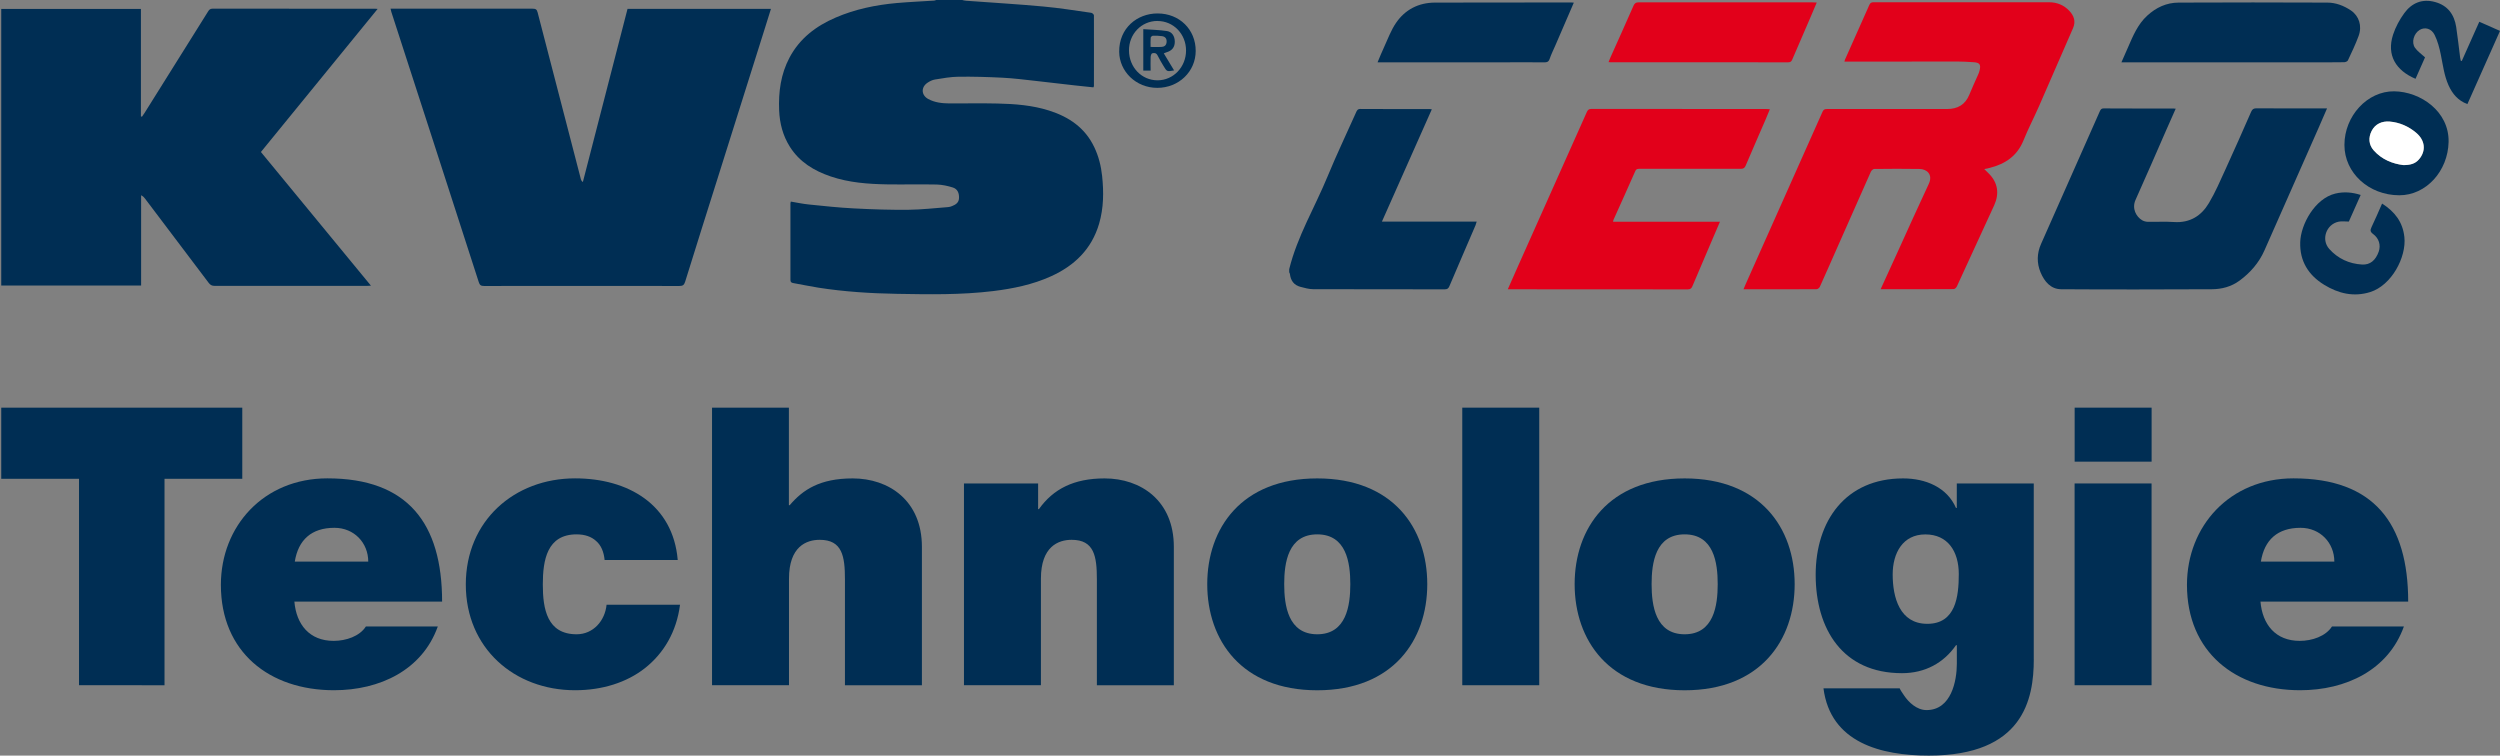
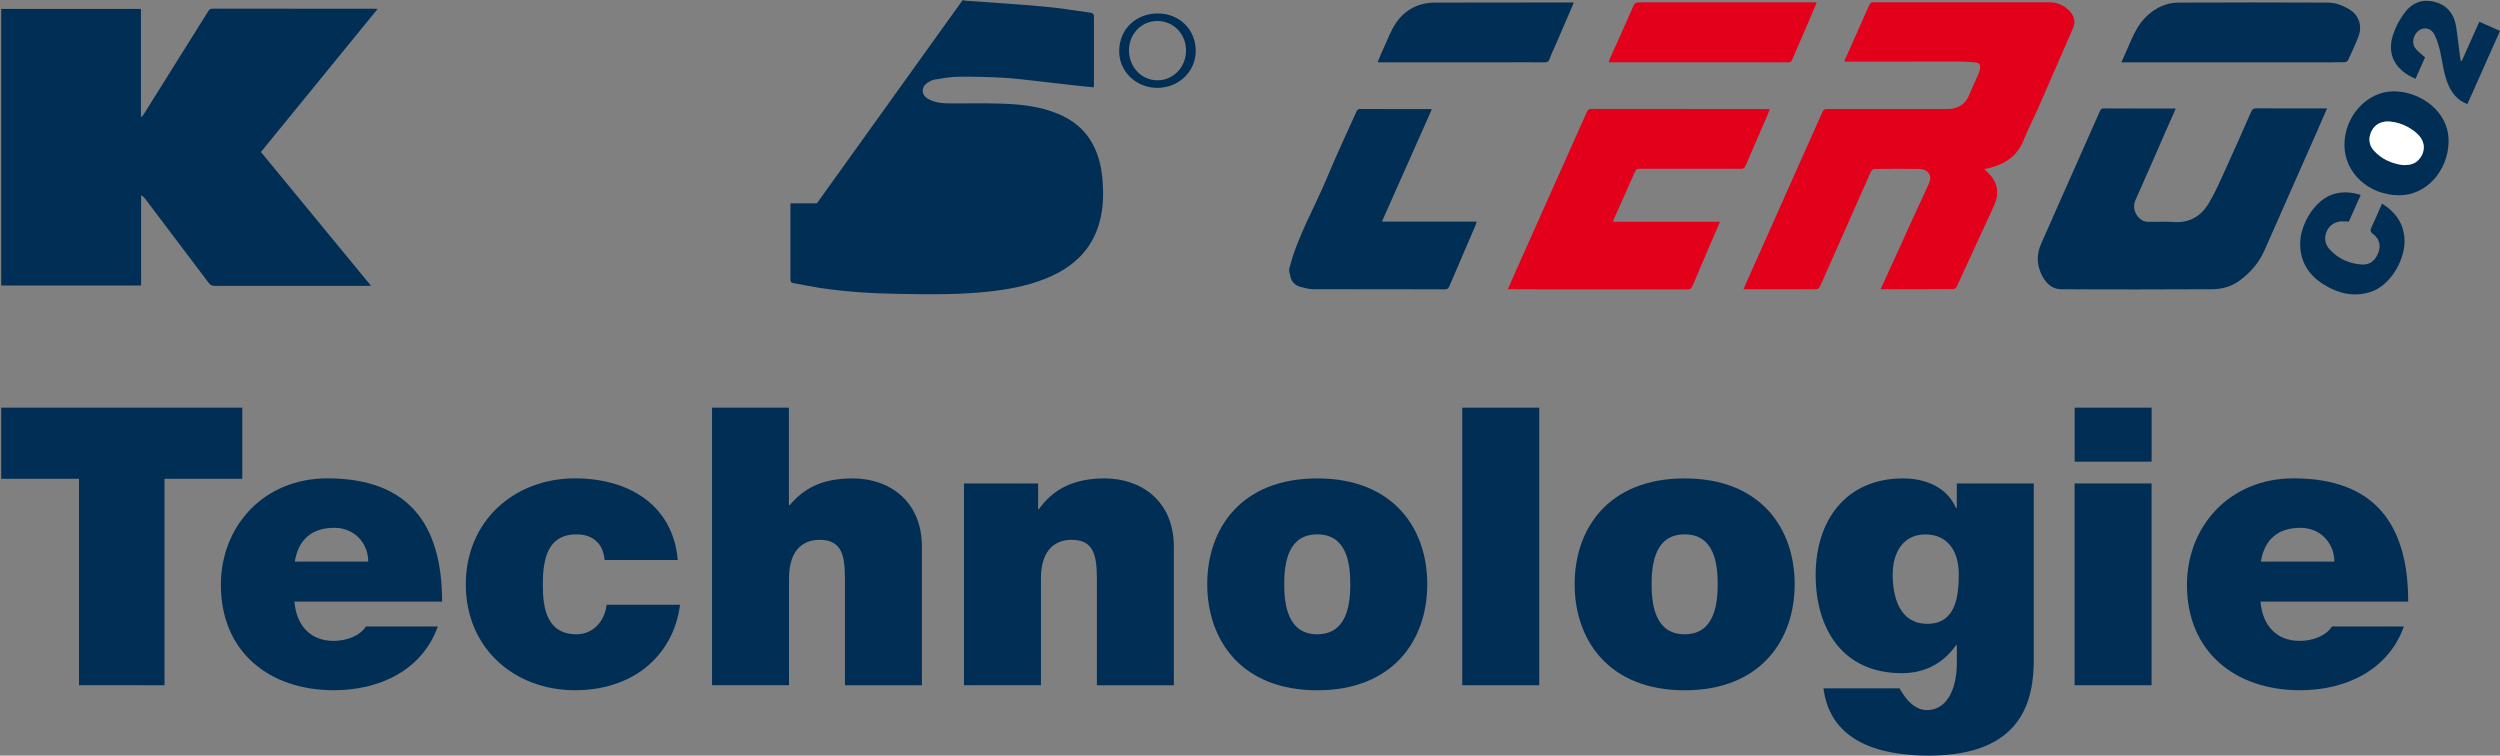
<svg xmlns="http://www.w3.org/2000/svg" id="a" data-name="Ebene 1" viewBox="0 0 499.94 151.1">
  <rect x="0" y="0" width="499.94" height="151.1" fill="#808080" stroke="none" />
  <defs>
    <style>
      .d {
        fill: none;
      }

      .d, .e, .f, .g {
        stroke-width: 0px;
      }

      .e {
        fill: #002e54;
      }

      .f {
        fill: #fff;
      }

      .g {
        fill: #e2001a;
      }
    </style>
  </defs>
  <path class="e" d="M257.81,53.83c1.62-6.59,5.15-12.4,7.7-18.61,1.77-4.3,3.78-8.49,5.67-12.74.18-.4.31-.69.86-.69,4.64.03,9.28.02,13.91.02.08,0,.15.02.38.05-3.32,7.48-6.63,14.92-9.98,22.46h18.95c-.1.31-.15.53-.23.73-1.74,4.06-3.5,8.11-5.22,12.17-.21.49-.44.64-.96.64-8.76-.02-17.52,0-26.27-.03-.86,0-1.73-.25-2.57-.47-1.3-.34-1.95-1.26-2.1-2.58-.01-.11-.09-.22-.14-.33,0,0,0-.62,0-.62Z" />
  <path class="g" d="M376.07,57.86c1.13-2.47,2.2-4.82,3.27-7.16,2.12-4.65,4.2-9.31,6.37-13.93.88-1.88-.39-2.95-1.83-2.98-3.03-.06-6.06-.03-9.09,0-.23,0-.56.32-.67.57-2.2,4.92-4.37,9.85-6.55,14.78-1.21,2.74-2.41,5.48-3.64,8.2-.1.22-.42.49-.64.49-4.84.03-9.69.02-14.63.02.14-.34.25-.62.37-.89,5.15-11.54,10.31-23.08,15.44-34.63.22-.49.5-.53.94-.53,7.98,0,15.96,0,23.94,0,2.14,0,3.66-.86,4.48-2.89.54-1.34,1.16-2.65,1.74-3.97.11-.26.23-.52.29-.8.31-1.24.05-1.62-1.2-1.7-1.08-.07-2.17-.14-3.25-.14-5.62,0-11.24.01-16.87.02h-5.7c.02-.08.05-.25.11-.39,1.63-3.65,3.27-7.3,4.88-10.96.18-.4.4-.52.82-.52h35.14c1.58,0,2.95.58,4.02,1.71.92.97,1.34,2.11.75,3.46-2.29,5.22-4.54,10.45-6.83,15.67-1,2.27-2.15,4.47-3.07,6.76-1.25,3.11-3.62,4.72-6.72,5.51-.17.04-.35.09-.52.13-.17.04-.34.07-.61.12.36.36.67.65.97.96,1.72,1.76,2.08,3.92,1.01,6.28-2.48,5.42-4.97,10.83-7.47,16.24-.11.23-.41.52-.62.52-4.82.03-9.64.02-14.6.02l-.03.02h0Z" />
  <path class="e" d="M435.1,21.71c-.67,1.52-1.32,2.97-1.96,4.43-2.02,4.61-4.01,9.23-6.08,13.82-.79,1.76.15,3.39,1.31,4.08.34.2.77.31,1.17.32,1.74.03,3.48-.08,5.21.04,3.16.21,5.45-1.22,6.97-3.78,1.29-2.16,2.29-4.5,3.34-6.8,1.74-3.8,3.43-7.63,5.11-11.46.23-.53.51-.71,1.09-.7,4.43.03,8.86.02,13.29.02h.8c-.59,1.34-1.13,2.62-1.69,3.89-3.61,8.17-7.22,16.34-10.83,24.51-1.1,2.48-2.82,4.45-4.98,6.04-1.64,1.21-3.55,1.71-5.53,1.72-10.05.04-20.11.07-30.16,0-2.07-.02-3.33-1.55-4.09-3.35-.79-1.88-.75-3.82.09-5.71,3.9-8.8,7.8-17.61,11.7-26.41.17-.38.29-.7.86-.69,4.64.03,9.28.02,13.91.02.12,0,.24.02.47.04v-.02h0Z" />
  <path class="g" d="M322.57,44.34h21.38c-.59,1.38-1.15,2.67-1.7,3.96-1.26,2.96-2.53,5.92-3.79,8.89-.18.43-.37.68-.94.68-11.79-.02-23.58-.02-35.37-.02h-.63c.66-1.5,1.29-2.91,1.91-4.32,4.63-10.36,9.26-20.72,13.88-31.09.2-.44.39-.66.94-.66,11.66.02,23.32.02,34.98.02.2,0,.4.02.7.04-.31.74-.58,1.42-.87,2.1-1.32,3.05-2.66,6.1-3.96,9.16-.22.52-.49.67-1.03.66-6.69-.02-13.37,0-20.06,0-.41,0-.77-.05-1,.47-1.42,3.24-2.88,6.45-4.33,9.68-.05.11-.07.24-.11.43h0Z" />
  <path class="e" d="M424.24,12.45c.47-1.07.91-2.06,1.34-3.05.98-2.25,1.92-4.52,3.79-6.25,1.79-1.65,3.87-2.62,6.28-2.63,9.92-.05,19.85-.04,29.77,0,1.7,0,3.29.62,4.71,1.57,1.62,1.1,2.27,3.1,1.54,5.09-.61,1.67-1.39,3.28-2.14,4.89-.09.2-.47.36-.72.37-1.89.03-3.78.02-5.67.02h-38.9Z" />
  <path class="g" d="M363.3.52c-.47,1.1-.89,2.12-1.33,3.13-1.19,2.74-2.38,5.48-3.55,8.23-.17.41-.36.58-.83.58-11.86-.01-23.72-.01-35.58-.01-.08,0-.15-.01-.34-.03.13-.32.24-.62.37-.91,1.55-3.46,3.11-6.91,4.63-10.38.23-.52.51-.67,1.04-.66h34.73c.25,0,.5.02.86.04h0Z" />
  <path class="e" d="M314.73.52c-1.26,2.92-2.48,5.74-3.69,8.55-.39.9-.83,1.78-1.15,2.71-.2.59-.53.7-1.09.69-2.43-.03-4.87-.01-7.31-.01h-26.01c.45-1.06.84-2.06,1.3-3.03.76-1.64,1.38-3.38,2.39-4.85,1.83-2.67,4.52-4.05,7.79-4.06,9.07-.03,18.13-.02,27.2-.03.15,0,.31.02.57.04h0Z" />
  <path class="e" d="M479.82,39.05c-6.11,0-11-4.48-10.99-10.07,0-5.79,4.59-10.78,9.95-10.72,5.24.06,11,4,10.88,10.11-.11,5.83-4.49,10.68-9.84,10.68h0ZM480.57,33.01c1.45.02,2.41-.28,3.15-1.11,1.49-1.7,1.28-3.84-.56-5.37-1.52-1.27-3.28-2.05-5.26-2.22-1.54-.13-2.91.47-3.62,1.87-.69,1.35-.58,2.78.4,3.88,1.66,1.88,3.83,2.69,5.9,2.95h-.01Z" />
  <path class="e" d="M472.08,38.99c-.82,1.85-1.61,3.61-2.37,5.32-.73,0-1.41-.11-2.04.02-2.48.52-3.56,3.57-1.87,5.46,1.72,1.92,3.97,2.96,6.55,3.11,1.62.1,2.73-.85,3.34-2.59.44-1.28.06-2.64-1.12-3.51-.59-.43-.62-.76-.32-1.38.74-1.53,1.39-3.09,2.11-4.71,2.54,1.62,4.14,3.69,4.46,6.7.43,4.01-2.55,9.66-6.85,11-3.28,1.02-6.34.29-9.18-1.45-3.17-1.94-4.92-4.75-4.8-8.54.11-3.57,2.95-8.73,7.02-9.71,1.72-.41,3.37-.27,5.08.28h-.01Z" />
  <path class="e" d="M483.05,15.76c-3.93-1.66-5.83-4.73-4.49-8.84.5-1.52,1.3-3,2.24-4.29,1.49-2.04,3.59-2.93,6.14-2.23,2.54.69,3.85,2.49,4.24,5,.31,2.04.53,4.09.79,6.13.03.21.08.42.13.63.07,0,.13.02.2.03,1.15-2.58,2.31-5.16,3.5-7.84,1.38.61,2.74,1.21,4.14,1.83-2.19,4.9-4.35,9.75-6.52,14.64-1.88-.71-3-2.05-3.77-3.76-.89-1.98-1.13-4.11-1.56-6.2-.27-1.32-.63-2.67-1.22-3.87-.64-1.31-1.96-1.63-2.99-1.01-1.18.71-1.71,2.5-.93,3.59.49.69,1.24,1.2,2,1.9-.58,1.3-1.23,2.77-1.9,4.29h0Z" />
  <path class="f" d="M480.57,33.01c-2.06-.26-4.24-1.07-5.9-2.95-.98-1.11-1.09-2.53-.4-3.88.71-1.4,2.08-2,3.62-1.87,1.97.17,3.74.95,5.26,2.22,1.84,1.53,2.05,3.67.56,5.37-.73.83-1.69,1.13-3.15,1.11h.01Z" />
  <g id="b">
    <path class="d" d="M192.5.03h46.8v58.93H0V.03h187.21c-.14.04-.29.11-.43.12-2.5.16-5.01.27-7.51.49-4.19.37-8.28,1.23-12.16,2.9-3.94,1.69-7.21,4.17-9.25,8.04-1.74,3.3-2.21,6.85-2.06,10.52.11,2.6.74,5.05,2.14,7.27,1.94,3.07,4.84,4.81,8.19,5.95,3.67,1.24,7.48,1.52,11.31,1.58,3.29.05,6.58-.05,9.87.03,1.09.02,2.2.26,3.24.6.94.3,1.26,1.15,1.22,2.13-.04.91-.67,1.29-1.39,1.58-.24.1-.49.18-.75.2-2.65.2-5.3.52-7.95.54-3.62.04-7.25-.08-10.86-.27-3.04-.16-6.07-.49-9.1-.79-1.2-.12-2.38-.38-3.59-.58-.03.15-.07.25-.07.35v15.31c0,.44.19.57.58.64,1.68.29,3.35.65,5.03.92,5.19.81,10.43,1.14,15.67,1.23,6.42.11,12.84.24,19.24-.55,4-.49,7.91-1.29,11.59-2.96,4.7-2.13,8.14-5.44,9.62-10.53.91-3.13.94-6.31.6-9.51-.21-2.01-.71-3.97-1.58-5.8-1.84-3.86-5.06-6.04-9.02-7.3-3.36-1.07-6.84-1.33-10.32-1.41-3.21-.07-6.43,0-9.64-.02-1.45,0-2.9-.17-4.21-.88-1.38-.76-1.48-2.32-.2-3.22.45-.32,1-.6,1.54-.68,1.57-.25,3.16-.54,4.75-.56,2.92-.04,5.84.05,8.76.2,2.19.11,4.37.4,6.55.63,2.65.29,5.29.61,7.93.91,1.25.14,2.49.27,3.7.39.07-.16.1-.21.1-.25,0-4.72.02-9.43,0-14.15,0-.18-.33-.48-.54-.51-3.19-.45-6.38-.97-9.6-1.26-5.12-.46-10.25-.77-15.38-1.15-.25-.02-.49-.08-.74-.12l.02-.03h0ZM52.17,30.39c7.79-9.55,15.53-19.05,23.34-28.61-.24-.02-.34-.03-.44-.03-10.86,0-21.71,0-32.57-.02-.52,0-.71.27-.94.63-4.23,6.76-8.46,13.52-12.69,20.27-.15.24-.32.47-.49.71-.07-.02-.14-.05-.21-.07V1.79H.25v55.33h27.96v-18.05c.38.17.58.4.76.64,4.25,5.62,8.51,11.23,12.74,16.86.33.44.66.62,1.21.62,10.13-.02,20.26,0,30.39,0,.25,0,.49-.02.86-.04-7.38-8.97-14.68-17.83-22.01-26.74h0v-.02ZM78.1,1.74c.06.25.1.45.16.65,2.79,8.62,5.59,17.24,8.38,25.86,3.04,9.38,6.09,18.77,9.1,28.16.19.59.43.78,1.06.78,13.01-.02,26.02-.02,39.03,0,.67,0,.97-.16,1.18-.84,2.2-7.08,4.43-14.14,6.66-21.21,3.06-9.7,6.12-19.41,9.17-29.11.44-1.4.88-2.8,1.33-4.25h-28.68c-2.98,11.54-5.96,23.08-8.93,34.62-.26-.2-.35-.38-.4-.57-.32-1.22-.63-2.45-.95-3.67-2.57-9.89-5.15-19.78-7.7-29.68-.16-.62-.42-.74-1-.74-9.2.02-18.4,0-27.6,0h-.81ZM231.5,2.69c-4.09,0-7.73,2.94-7.68,7.67.04,3.91,3.47,7.21,7.62,7.21s7.67-3.25,7.68-7.39c0-4.28-3.26-7.49-7.61-7.49h-.01Z" />
-     <path class="e" d="M192.5.03c.25.04.49.11.74.12,5.13.38,10.26.68,15.38,1.15,3.21.29,6.4.81,9.6,1.26.21.03.54.33.54.51.02,4.72,0,9.43,0,14.15,0,.05-.04.09-.1.25-1.21-.13-2.46-.25-3.7-.39-2.64-.3-5.29-.62-7.93-.91-2.18-.24-4.36-.52-6.55-.63-2.91-.15-5.84-.23-8.76-.2-1.59.02-3.18.3-4.75.56-.54.09-1.09.36-1.54.68-1.29.9-1.19,2.47.2,3.22,1.31.71,2.75.87,4.21.88,3.21.02,6.43-.06,9.64.02,3.49.08,6.96.34,10.32,1.41,3.97,1.26,7.18,3.44,9.02,7.3.88,1.83,1.37,3.79,1.58,5.8.34,3.2.31,6.38-.6,9.51-1.49,5.09-4.92,8.4-9.62,10.53-3.68,1.67-7.6,2.47-11.59,2.96-6.4.78-12.82.66-19.24.55-5.24-.09-10.48-.42-15.67-1.23-1.68-.26-3.35-.63-5.03-.92-.4-.07-.58-.2-.58-.64v-15.31c0-.1.04-.2.07-.35,1.21.2,2.39.46,3.59.58,3.03.31,6.06.64,9.1.79,3.62.19,7.24.31,10.86.27,2.65-.03,5.3-.34,7.95-.54.25-.02.51-.1.75-.2.72-.29,1.35-.67,1.39-1.58.05-.98-.28-1.83-1.22-2.13-1.04-.33-2.16-.57-3.24-.6-3.29-.07-6.58.02-9.87-.03-3.83-.06-7.64-.34-11.31-1.58-3.34-1.13-6.25-2.88-8.19-5.95-1.4-2.22-2.03-4.67-2.14-7.27-.15-3.67.32-7.22,2.06-10.52,2.04-3.87,5.32-6.35,9.25-8.04,3.88-1.67,7.97-2.52,12.16-2.9,2.5-.22,5-.33,7.51-.49.15,0,.29-.08.43-.12h5.29l-.02.03h0Z" />
+     <path class="e" d="M192.5.03c.25.04.49.11.74.12,5.13.38,10.26.68,15.38,1.15,3.21.29,6.4.81,9.6,1.26.21.03.54.33.54.51.02,4.72,0,9.43,0,14.15,0,.05-.04.09-.1.25-1.21-.13-2.46-.25-3.7-.39-2.64-.3-5.29-.62-7.93-.91-2.18-.24-4.36-.52-6.55-.63-2.91-.15-5.84-.23-8.76-.2-1.59.02-3.18.3-4.75.56-.54.09-1.09.36-1.54.68-1.29.9-1.19,2.47.2,3.22,1.31.71,2.75.87,4.21.88,3.21.02,6.43-.06,9.64.02,3.49.08,6.96.34,10.32,1.41,3.97,1.26,7.18,3.44,9.02,7.3.88,1.83,1.37,3.79,1.58,5.8.34,3.2.31,6.38-.6,9.51-1.49,5.09-4.92,8.4-9.62,10.53-3.68,1.67-7.6,2.47-11.59,2.96-6.4.78-12.82.66-19.24.55-5.24-.09-10.48-.42-15.67-1.23-1.68-.26-3.35-.63-5.03-.92-.4-.07-.58-.2-.58-.64v-15.31h5.29l-.02.03h0Z" />
    <path class="e" d="M52.17,30.39c7.33,8.91,14.63,17.77,22.01,26.74-.37.02-.62.04-.86.04h-30.39c-.55,0-.88-.18-1.21-.62-4.23-5.63-8.49-11.24-12.74-16.86-.18-.24-.39-.46-.76-.64v18.05H.25V1.79h27.93v21.48c.07.02.14.05.21.07.16-.24.34-.47.49-.71,4.23-6.76,8.46-13.51,12.69-20.27.22-.36.41-.63.94-.63,10.86.02,21.71.02,32.57.02.1,0,.2,0,.44.03-7.8,9.57-15.55,19.07-23.34,28.61h-.01Z" />
-     <path class="e" d="M78.1,1.74h28.41c.58,0,.84.11,1,.74,2.55,9.9,5.13,19.79,7.7,29.68.32,1.22.63,2.45.95,3.67.05.19.13.37.4.57,2.98-11.54,5.96-23.08,8.93-34.62h28.68c-.45,1.45-.89,2.85-1.33,4.25-3.06,9.7-6.12,19.41-9.17,29.11-2.23,7.07-4.47,14.13-6.66,21.21-.21.68-.5.84-1.18.84-13.01-.02-26.02-.02-39.03,0-.63,0-.87-.18-1.06-.78-3.02-9.39-6.06-18.77-9.1-28.16-2.79-8.62-5.59-17.24-8.38-25.86-.06-.19-.1-.39-.16-.65h0Z" />
    <path class="e" d="M231.5,2.69c4.36,0,7.62,3.21,7.61,7.49,0,4.14-3.39,7.39-7.68,7.39s-7.58-3.3-7.62-7.21c-.05-4.73,3.6-7.68,7.68-7.67h.01ZM231.46,4.19c-3.21,0-5.72,2.62-5.69,5.93.04,3.35,2.53,5.94,5.71,5.94s5.7-2.67,5.7-5.96-2.51-5.91-5.72-5.9h0Z" />
    <path class="d" d="M231.46,4.19c3.21,0,5.72,2.59,5.72,5.9s-2.54,5.96-5.7,5.96-5.67-2.59-5.71-5.94c-.04-3.31,2.47-5.93,5.69-5.93h0ZM232.73,10.67c.21-.08.37-.16.54-.21,1.14-.33,1.66-1,1.66-2.12s-.53-1.97-1.56-2.13c-1.56-.24-3.15-.27-4.74-.38v8.29h1.47c0-.94-.02-1.82,0-2.7,0-.27.12-.7.29-.75.41-.13.84-.11,1.1.42.35.72.77,1.4,1.18,2.1.68,1.16.71,1.16,2.12.89-.69-1.14-1.36-2.26-2.06-3.41h0Z" />
-     <path class="e" d="M232.73,10.67c.7,1.15,1.38,2.27,2.06,3.41-1.41.27-1.44.26-2.12-.89-.41-.69-.83-1.38-1.18-2.1-.26-.53-.69-.55-1.1-.42-.16.05-.28.49-.29.75-.04.88,0,1.75,0,2.7h-1.47V5.83c1.58.12,3.18.14,4.74.38,1.03.16,1.56,1.06,1.56,2.13s-.52,1.79-1.66,2.12c-.17.05-.33.13-.54.21h0ZM230.1,9.39c.75,0,1.42.02,2.08,0,.6-.02,1.04-.26,1.11-.94.07-.7-.25-1.12-.9-1.22-.61-.09-1.24-.1-1.86-.08-.15,0-.4.24-.42.39-.05.58-.02,1.17-.02,1.86h.01Z" />
    <path class="d" d="M230.1,9.39c0-.68-.03-1.27.02-1.86,0-.15.27-.39.42-.39.62-.02,1.25-.01,1.86.08.65.1.98.52.9,1.22-.07.69-.51.92-1.11.94-.66.02-1.33,0-2.08,0h-.01Z" />
  </g>
  <g id="c">
    <path class="e" d="M15.8,95.75H.25v-14.23h48.2v14.23h-15.55v41.28H15.8v-41.28h0Z" />
    <path class="e" d="M58.87,120.31c.39,4.59,3.03,7.85,7.85,7.85,2.49,0,5.21-.93,6.45-2.88h14.38c-3.11,8.71-11.58,12.75-20.76,12.75-12.91,0-22.62-7.62-22.62-21.07,0-11.74,8.55-21.3,21.3-21.3,16.02,0,22.94,8.94,22.94,24.65h-29.54ZM73.64,112.31c0-3.73-2.8-6.76-6.76-6.76-4.59,0-7.23,2.41-7.93,6.76h14.69,0Z" />
    <path class="e" d="M120.91,111.99c-.16-1.63-.7-2.95-1.71-3.81-.93-.86-2.25-1.32-3.89-1.32-5.91,0-6.76,5.13-6.76,10.03s.86,9.95,6.76,9.95c3.34,0,5.68-2.72,5.99-5.91h14.69c-.7,5.44-3.27,9.72-7,12.67-3.65,2.88-8.55,4.43-13.99,4.43-12.13,0-21.85-8.4-21.85-21.15s9.72-21.22,21.85-21.22c10.57,0,19.59,5.21,20.53,16.33h-14.62Z" />
    <path class="e" d="M142.37,81.52h15.39v19.51h.16c2.64-3.11,6.06-5.36,12.6-5.36,7.23,0,13.84,4.43,13.84,13.68v27.68h-15.39v-21.15c0-4.66-.54-7.93-5.05-7.93-2.64,0-6.14,1.32-6.14,7.77v21.3h-15.39v-55.5s-.02,0-.02,0Z" />
    <path class="e" d="M192.75,96.68h14.85v5.13h.16c2.88-4.04,7-6.14,13.14-6.14,7.23,0,13.84,4.43,13.84,13.68v27.68h-15.39v-21.15c0-4.66-.54-7.93-5.05-7.93-2.64,0-6.14,1.32-6.14,7.77v21.3h-15.39v-40.34s-.02,0-.02,0Z" />
    <path class="e" d="M263.42,138.04c-15.16,0-22-10.03-22-21.22s6.84-21.15,22-21.15,22,9.95,22,21.15-6.84,21.22-22,21.22ZM263.42,106.86c-5.83,0-6.61,5.68-6.61,9.95s.78,10.03,6.61,10.03,6.61-5.75,6.61-10.03-.78-9.95-6.61-9.95Z" />
    <path class="e" d="M292.42,81.52h15.39v55.51h-15.39v-55.51Z" />
    <path class="e" d="M336.89,138.04c-15.16,0-22-10.03-22-21.22s6.84-21.15,22-21.15,22,9.95,22,21.15-6.84,21.22-22,21.22ZM336.89,106.86c-5.83,0-6.61,5.68-6.61,9.95s.78,10.03,6.61,10.03,6.61-5.75,6.61-10.03-.78-9.95-6.61-9.95Z" />
    <path class="e" d="M406.71,131.82c0,8.01-2.1,19.28-20.99,19.28-9.56,0-19.67-2.57-21.07-13.45h15.24c.16.39.54.93.86,1.4.93,1.4,2.57,2.95,4.51,2.95,4.98,0,6.06-5.91,6.06-9.25v-3.73h-.16c-2.49,3.58-6.22,5.6-10.81,5.6-11.9,0-17.26-8.86-17.26-19.67s5.99-19.28,17.49-19.28c4.51,0,8.79,1.79,10.57,5.91h.16v-4.9h15.39v35.14h.01ZM385.41,124.75c5.68,0,6.3-5.44,6.3-9.95s-2.18-7.93-6.69-7.93-6.53,3.73-6.53,8.01c0,4.59,1.4,9.87,6.92,9.87h0Z" />
    <path class="e" d="M430.27,92.32h-15.39v-10.8h15.39v10.81h0ZM414.87,96.68h15.39v40.35h-15.39v-40.35Z" />
    <path class="e" d="M452.04,120.31c.39,4.59,3.03,7.85,7.85,7.85,2.49,0,5.21-.93,6.45-2.88h14.38c-3.11,8.71-11.58,12.75-20.76,12.75-12.91,0-22.62-7.62-22.62-21.07,0-11.74,8.55-21.3,21.3-21.3,16.02,0,22.94,8.94,22.94,24.65h-29.54ZM466.81,112.31c0-3.73-2.8-6.76-6.76-6.76-4.59,0-7.23,2.41-7.93,6.76h14.69Z" />
  </g>
</svg>